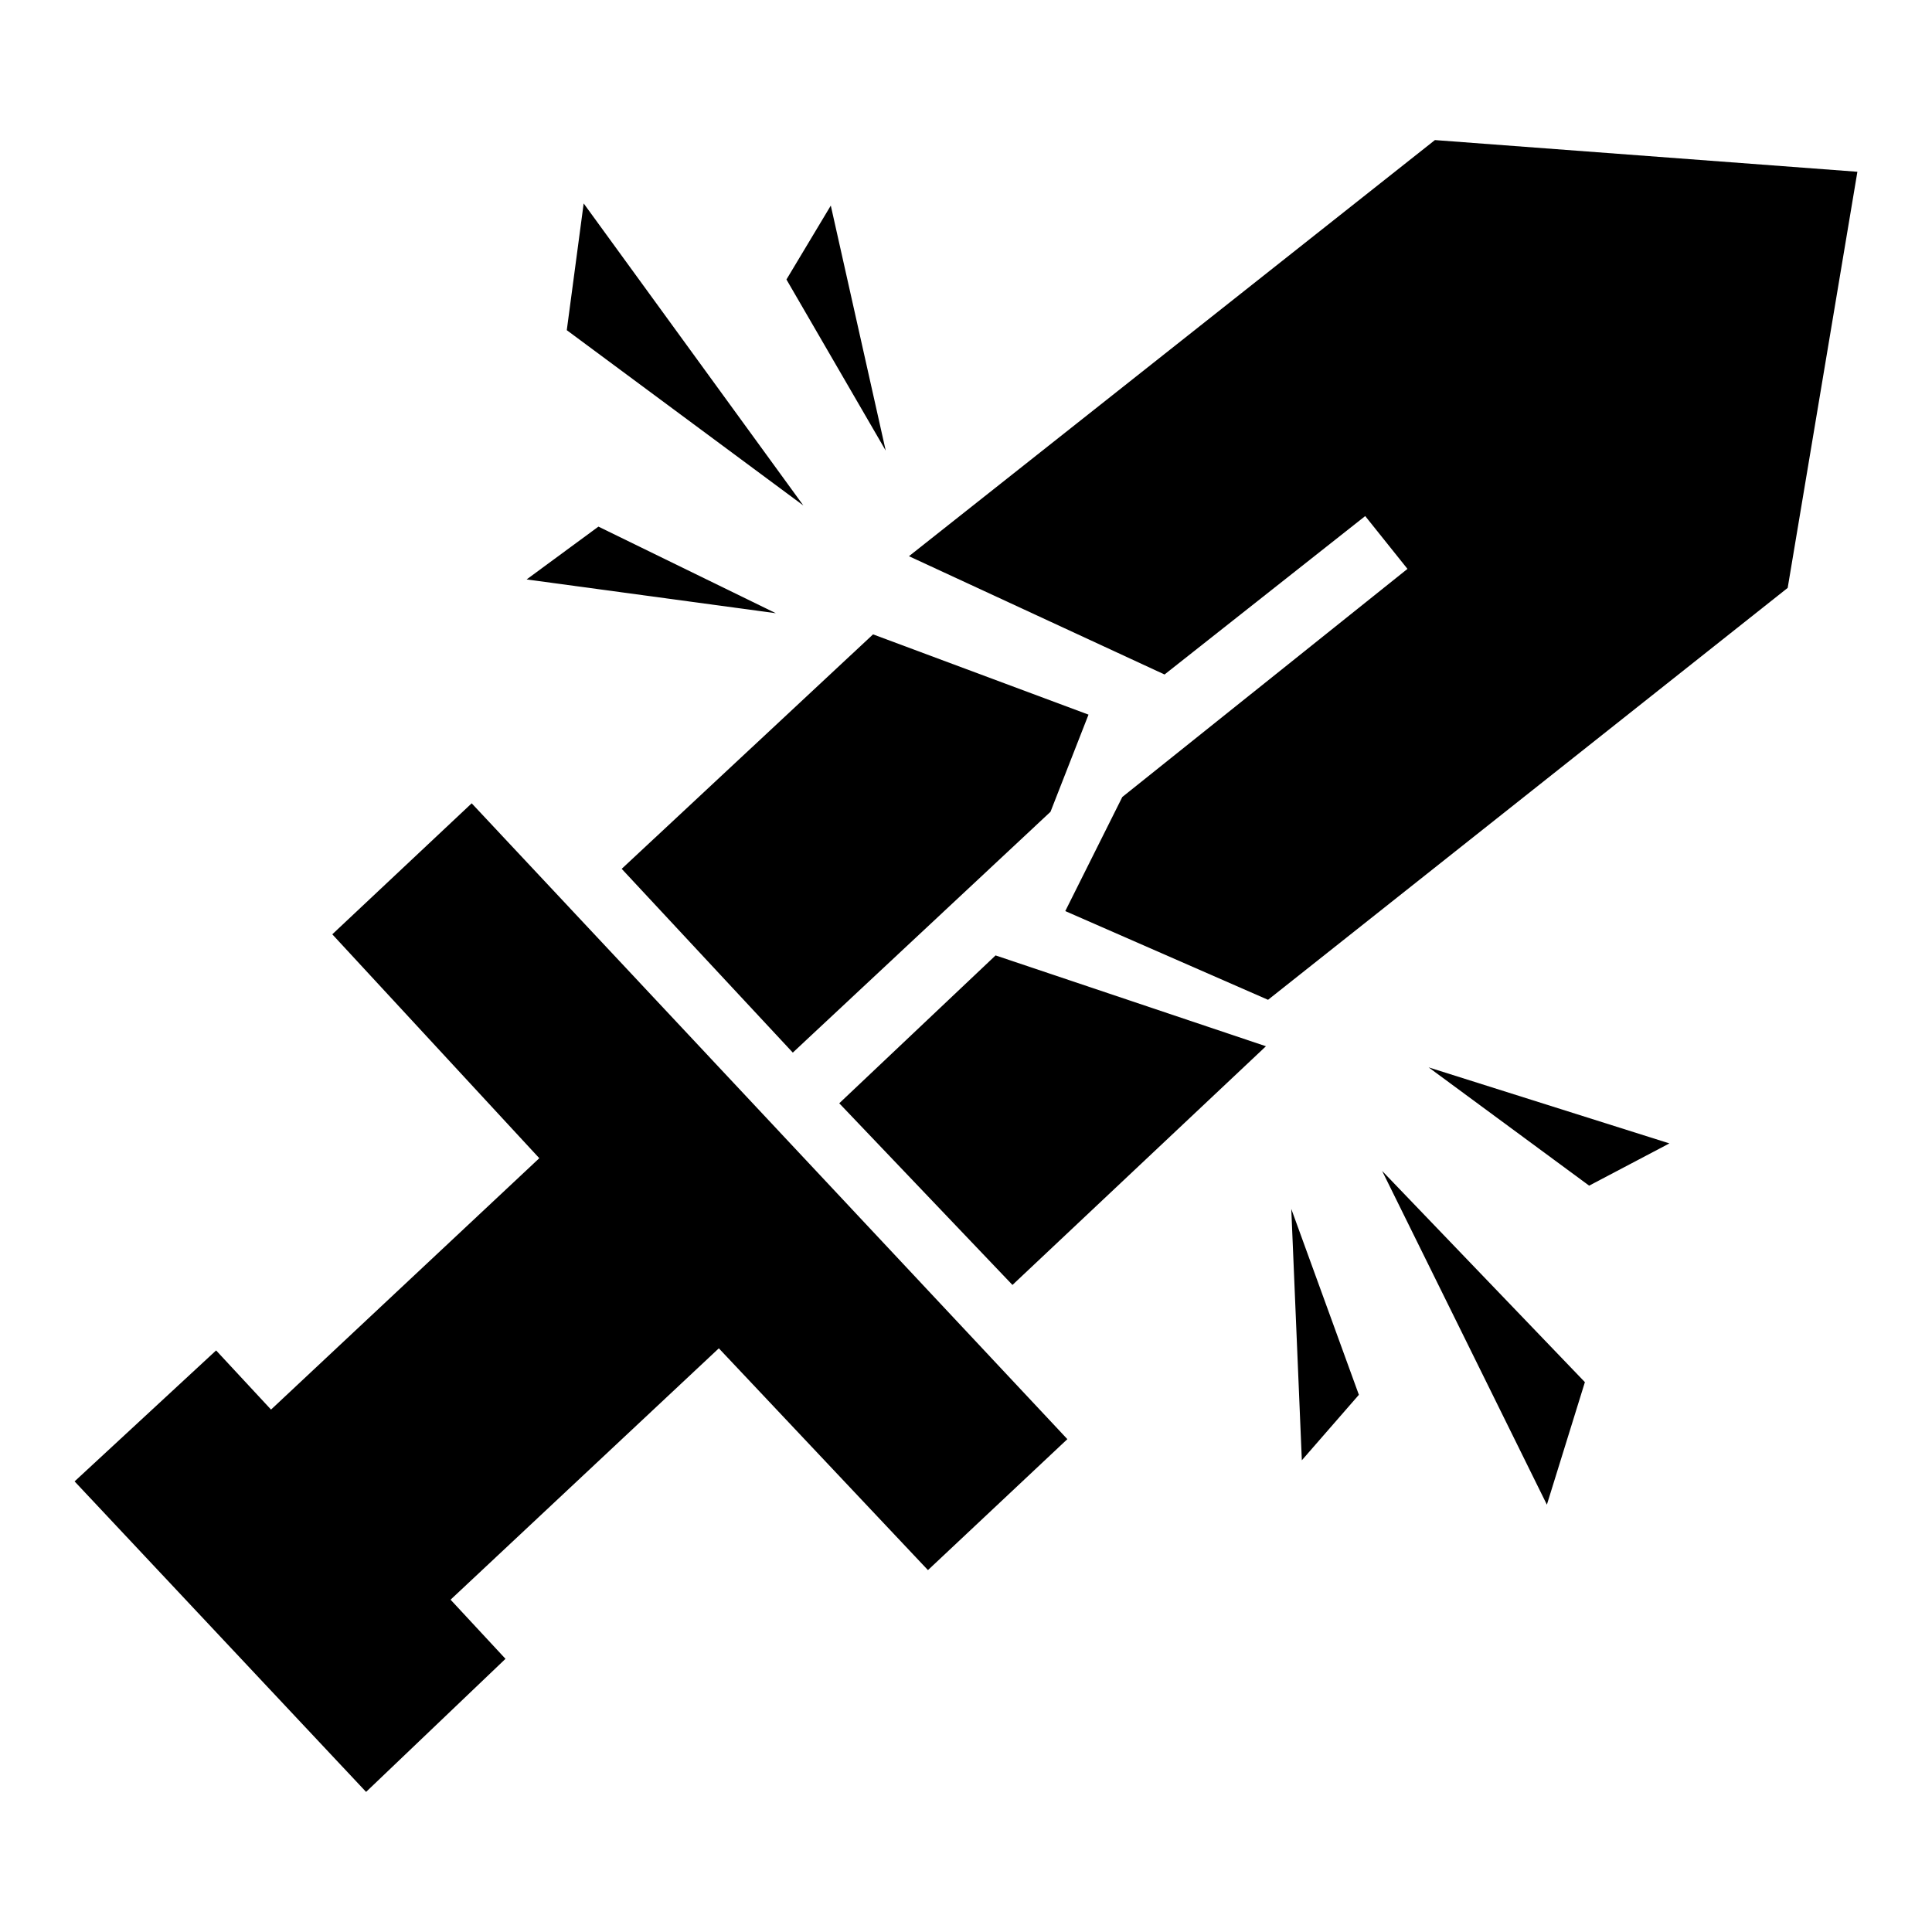
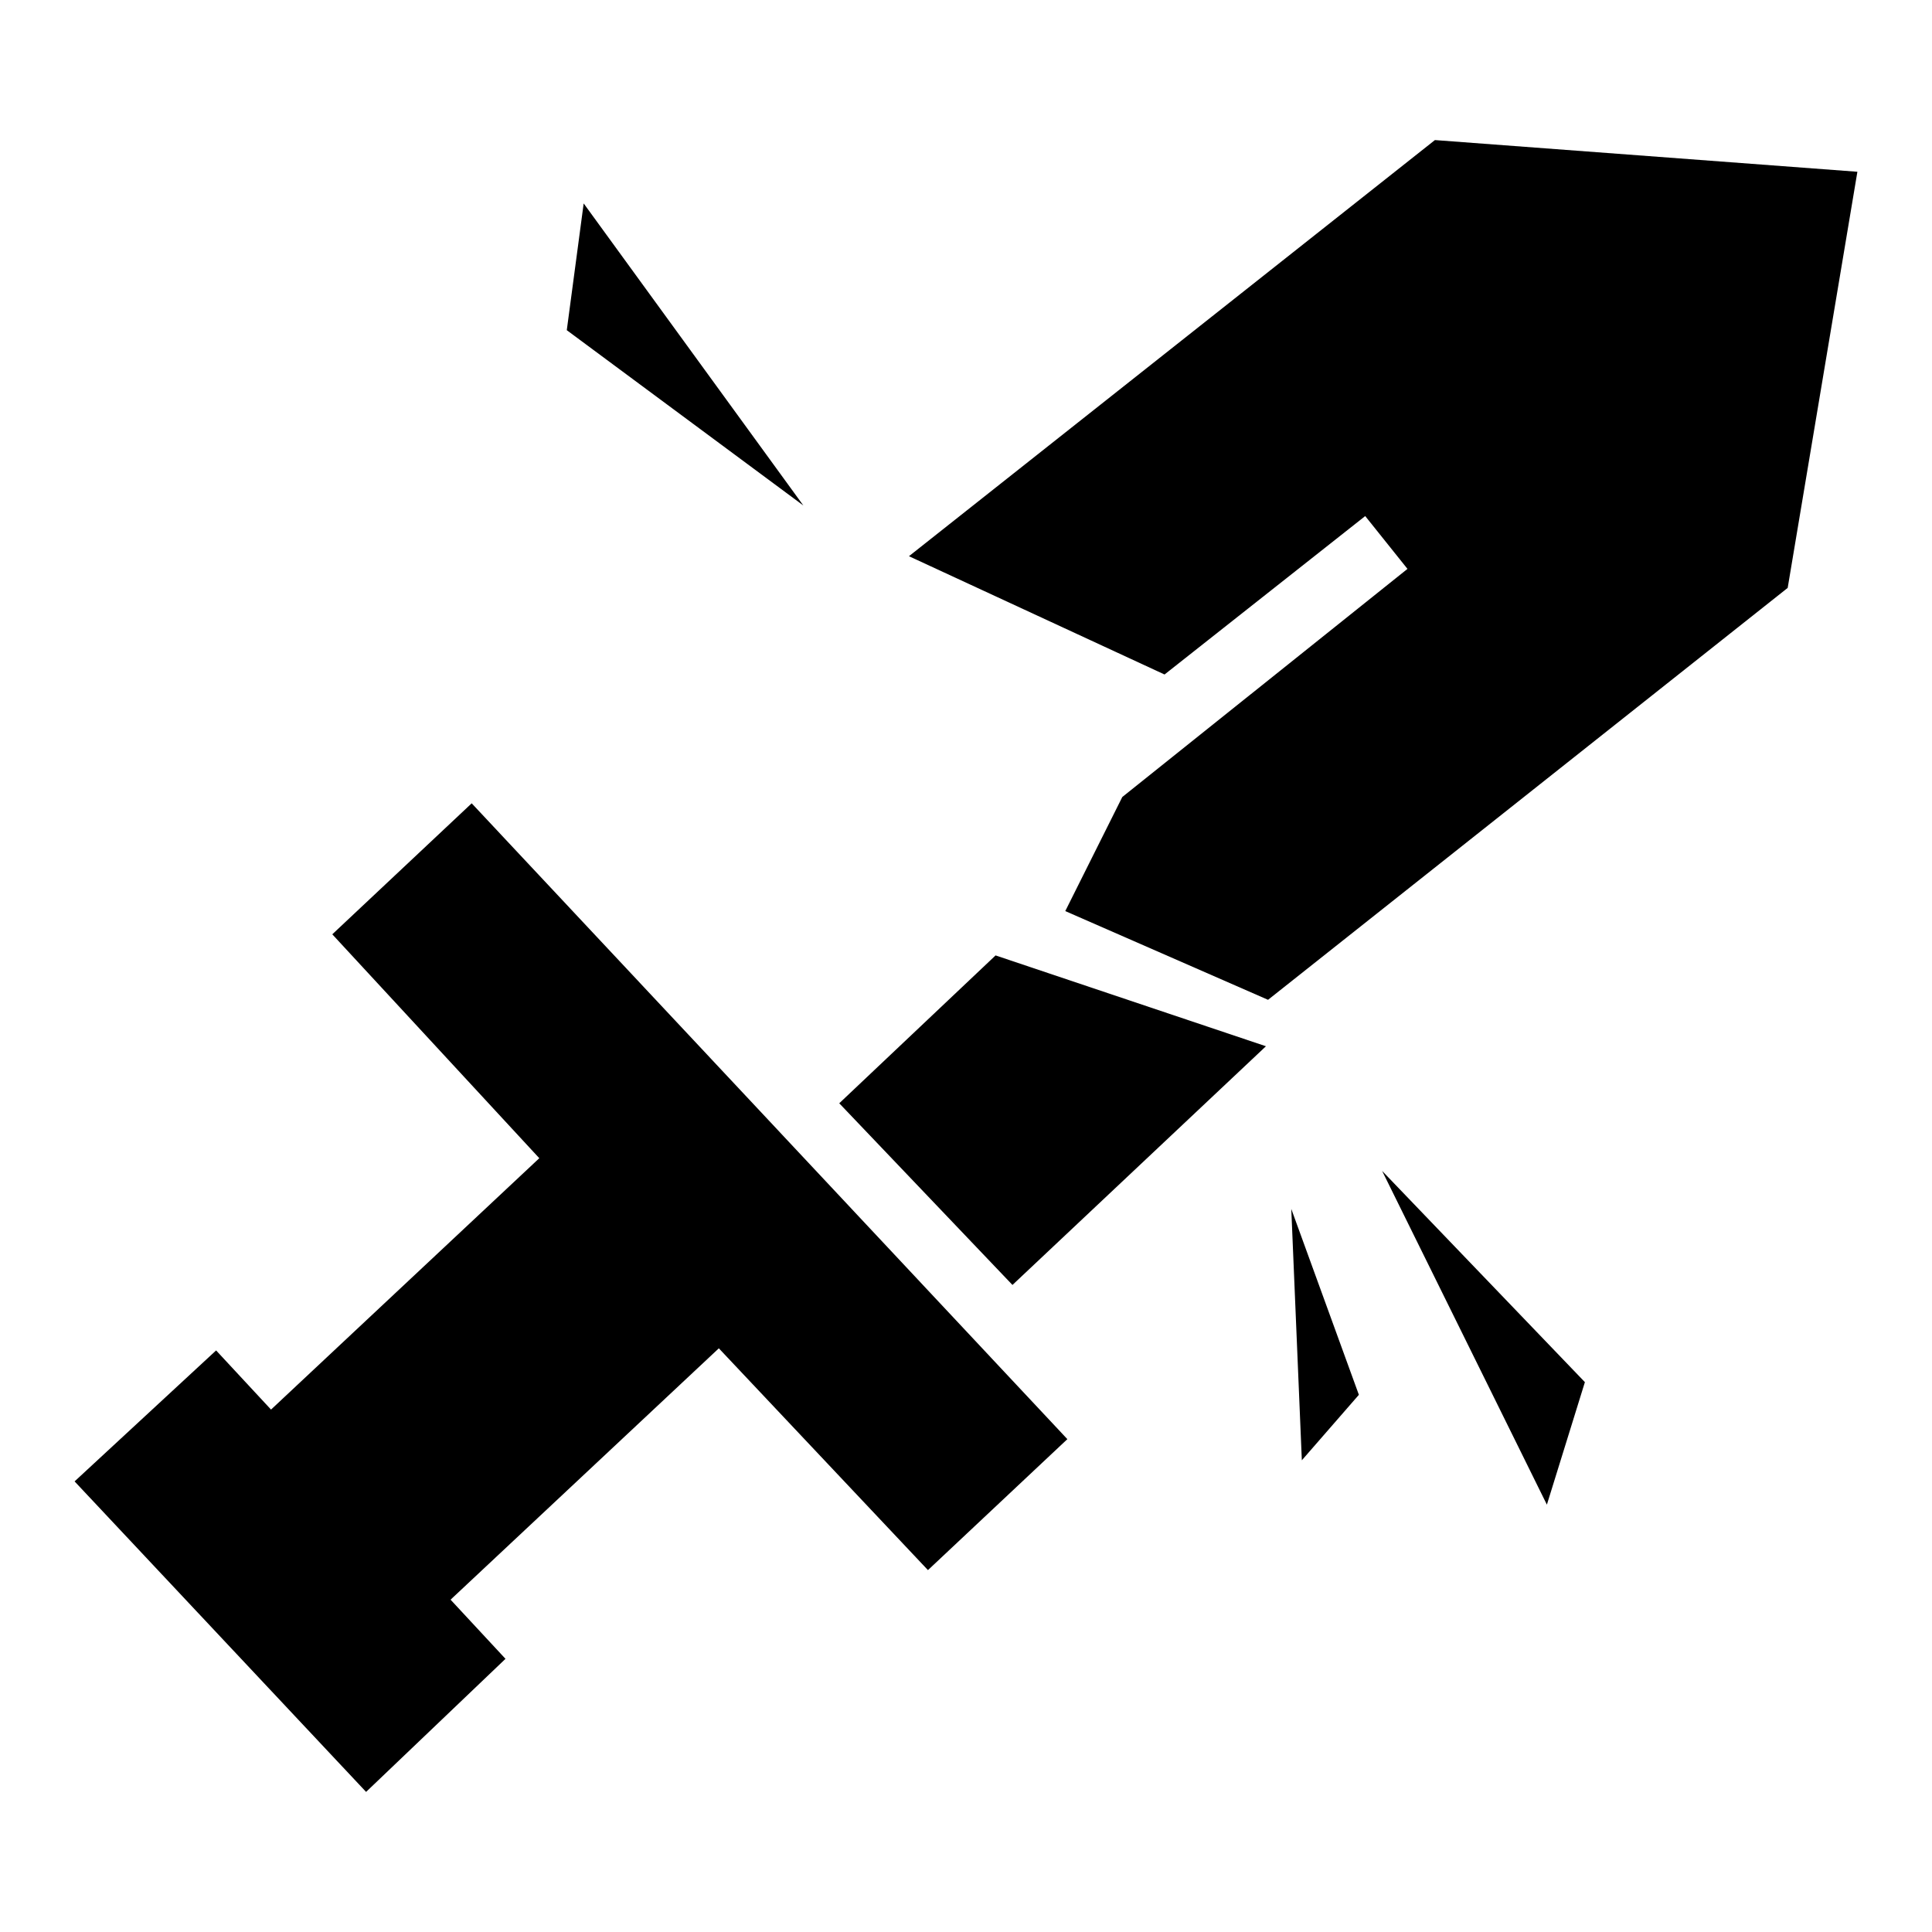
<svg xmlns="http://www.w3.org/2000/svg" fill="#000000" width="800px" height="800px" version="1.1" viewBox="144 144 512 512">
  <g>
    <path d="m524.27 181.12-139.39 110.28 67.734 31.348 53.18-41.984 11.199 13.996-75.574 60.457-15.113 30.23 53.738 23.512 137.71-109.16 18.473-110.28z" />
    <path d="m232.06 391.6 54.859 59.336-71.094 66.617-14.555-15.676-37.504 34.707 77.25 82.289 36.945-35.266-14.555-15.676 71.094-66.613 55.418 58.777 36.945-34.707-157.86-168.5z" />
    <path d="m366.41 436.38 45.902 48.145 67.176-63.258-71.652-24.07z" />
-     <path d="m354.1 422.95 68.293-63.816 10.074-25.75-57.098-21.27-66.613 62.137z" />
-     <path d="m302.59 283.56-19.031 13.996 66.055 8.957z" />
-     <path d="m364.17 198.48-11.754 19.59 26.309 45.344z" />
    <path d="m298.68 197.91-4.477 33.59 62.695 46.461z" />
-     <path d="m565.14 458.21 21.27-11.195-63.812-20.152z" />
    <path d="m489 530.99 15.117-17.352-17.914-49.262z" />
    <path d="m553.94 542.75 10.074-32.469-53.738-55.98z" />
  </g>
</svg>